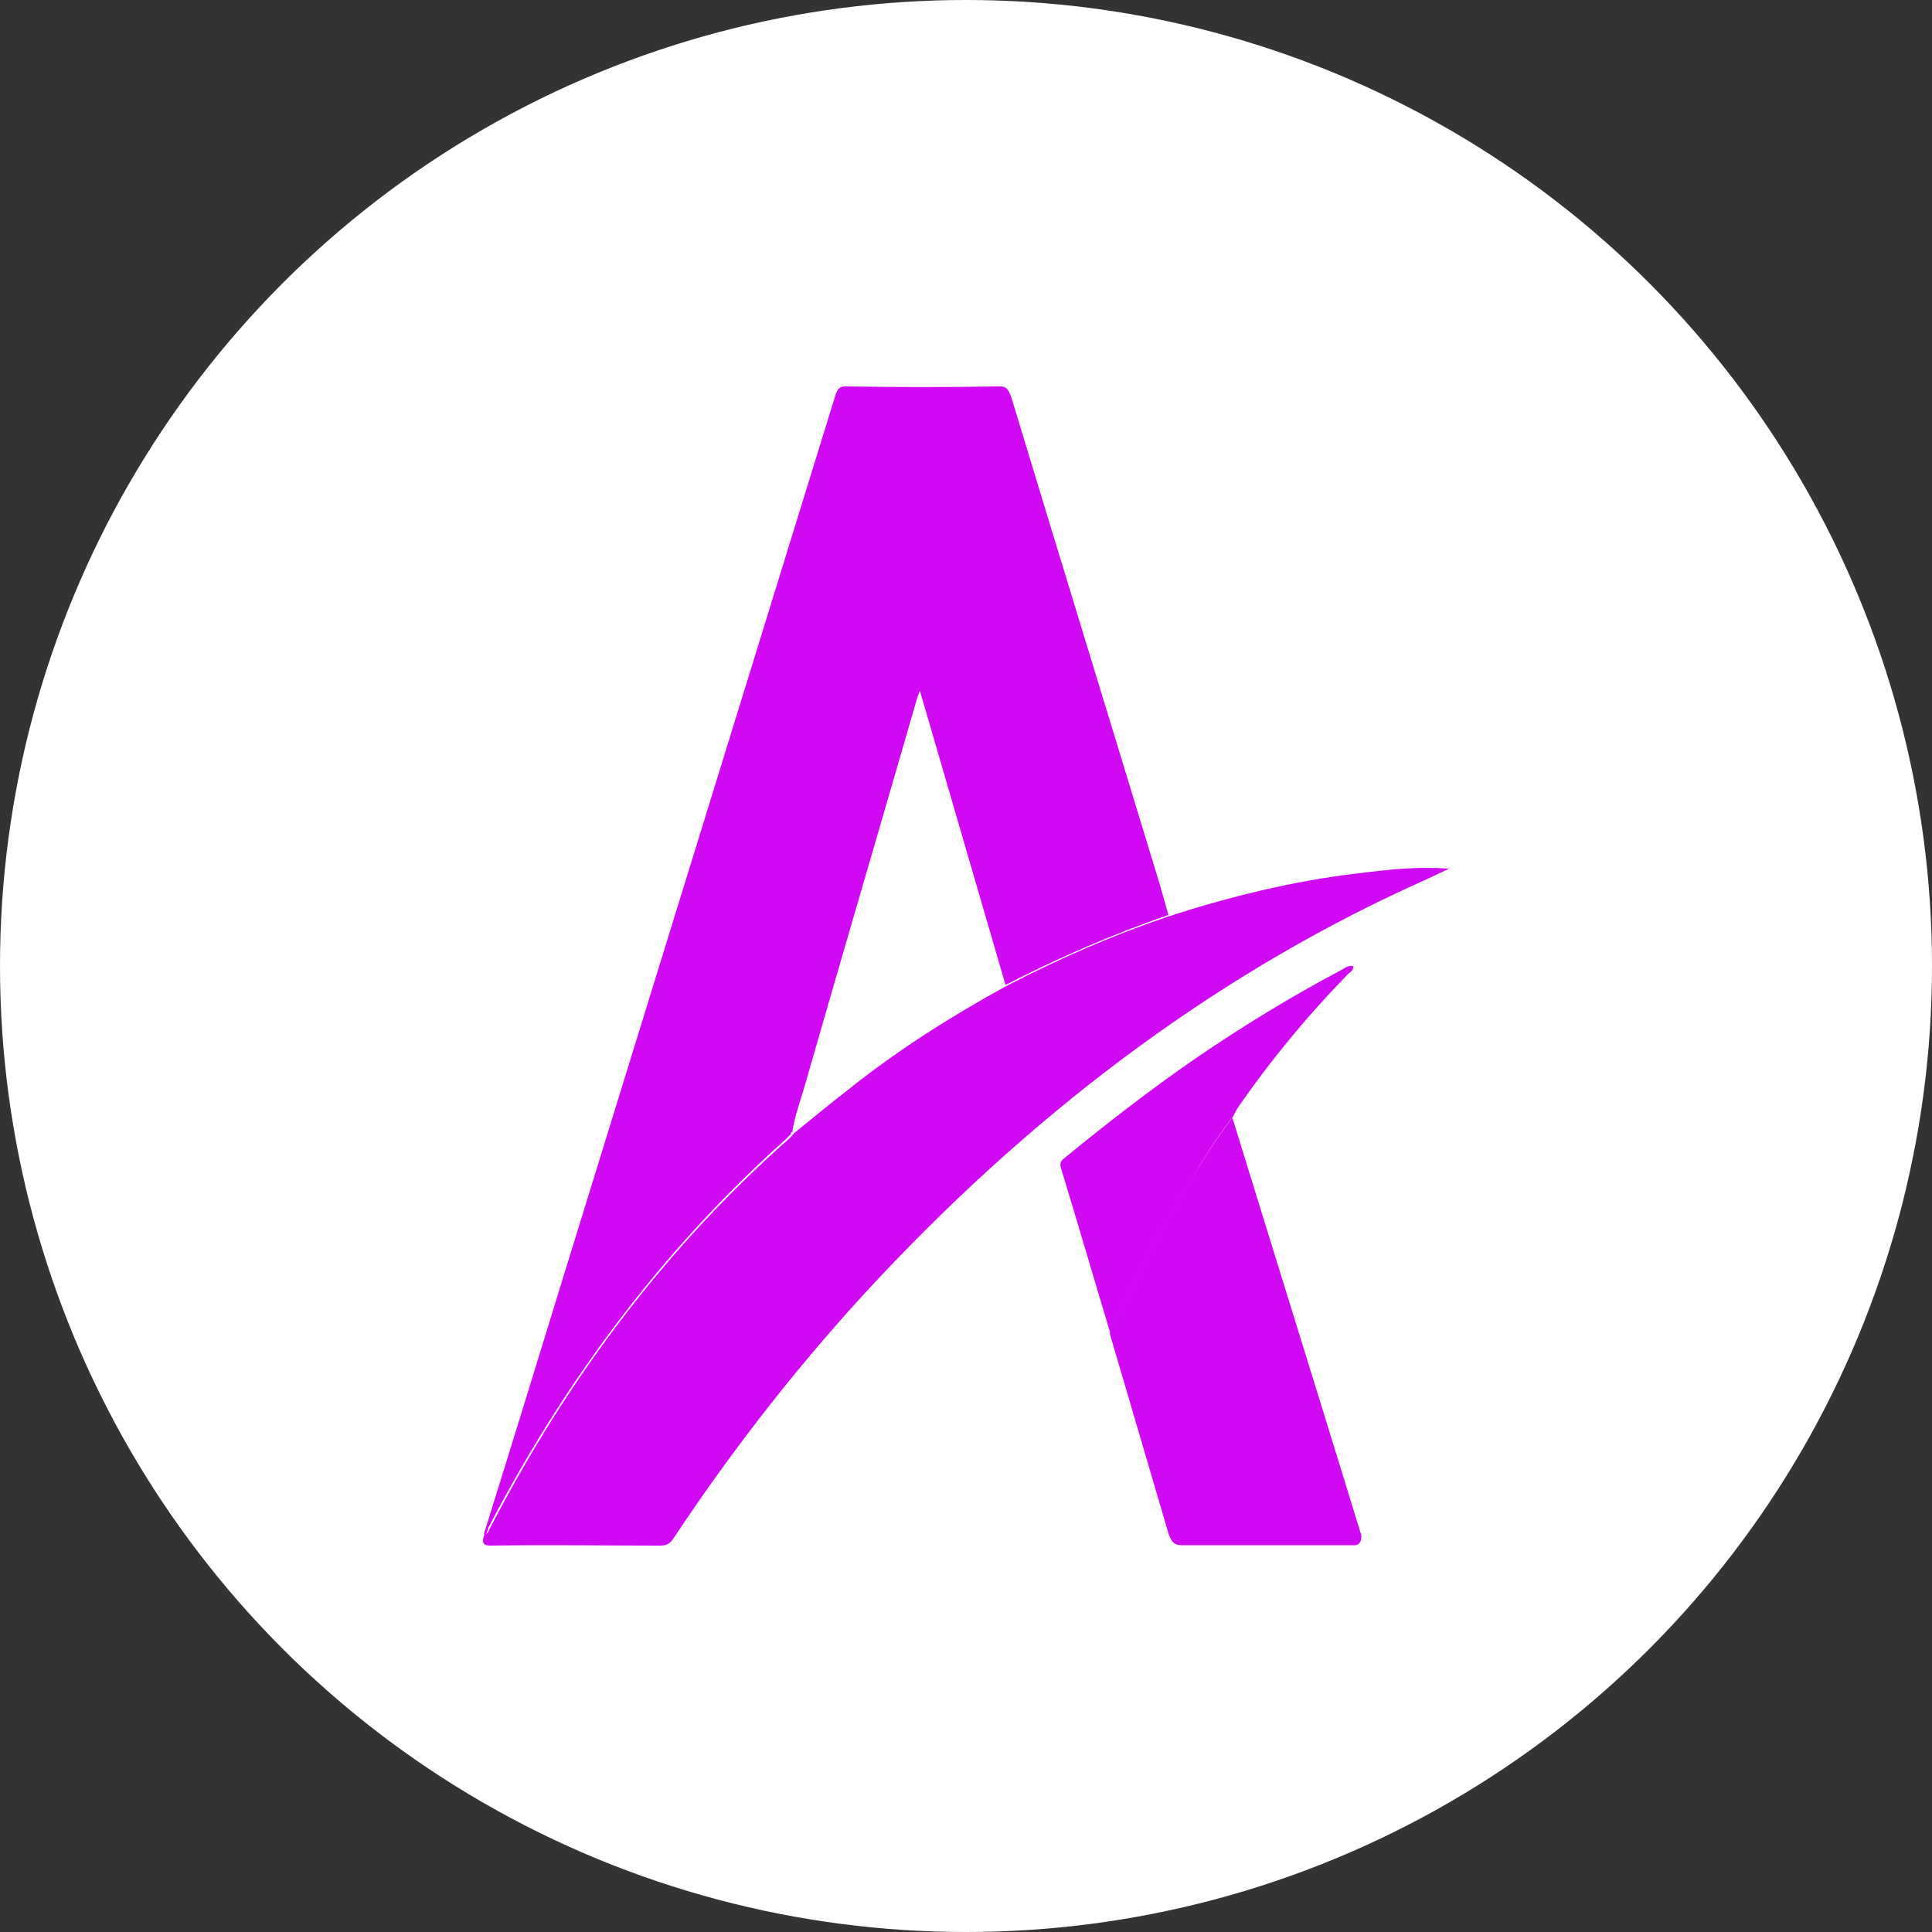
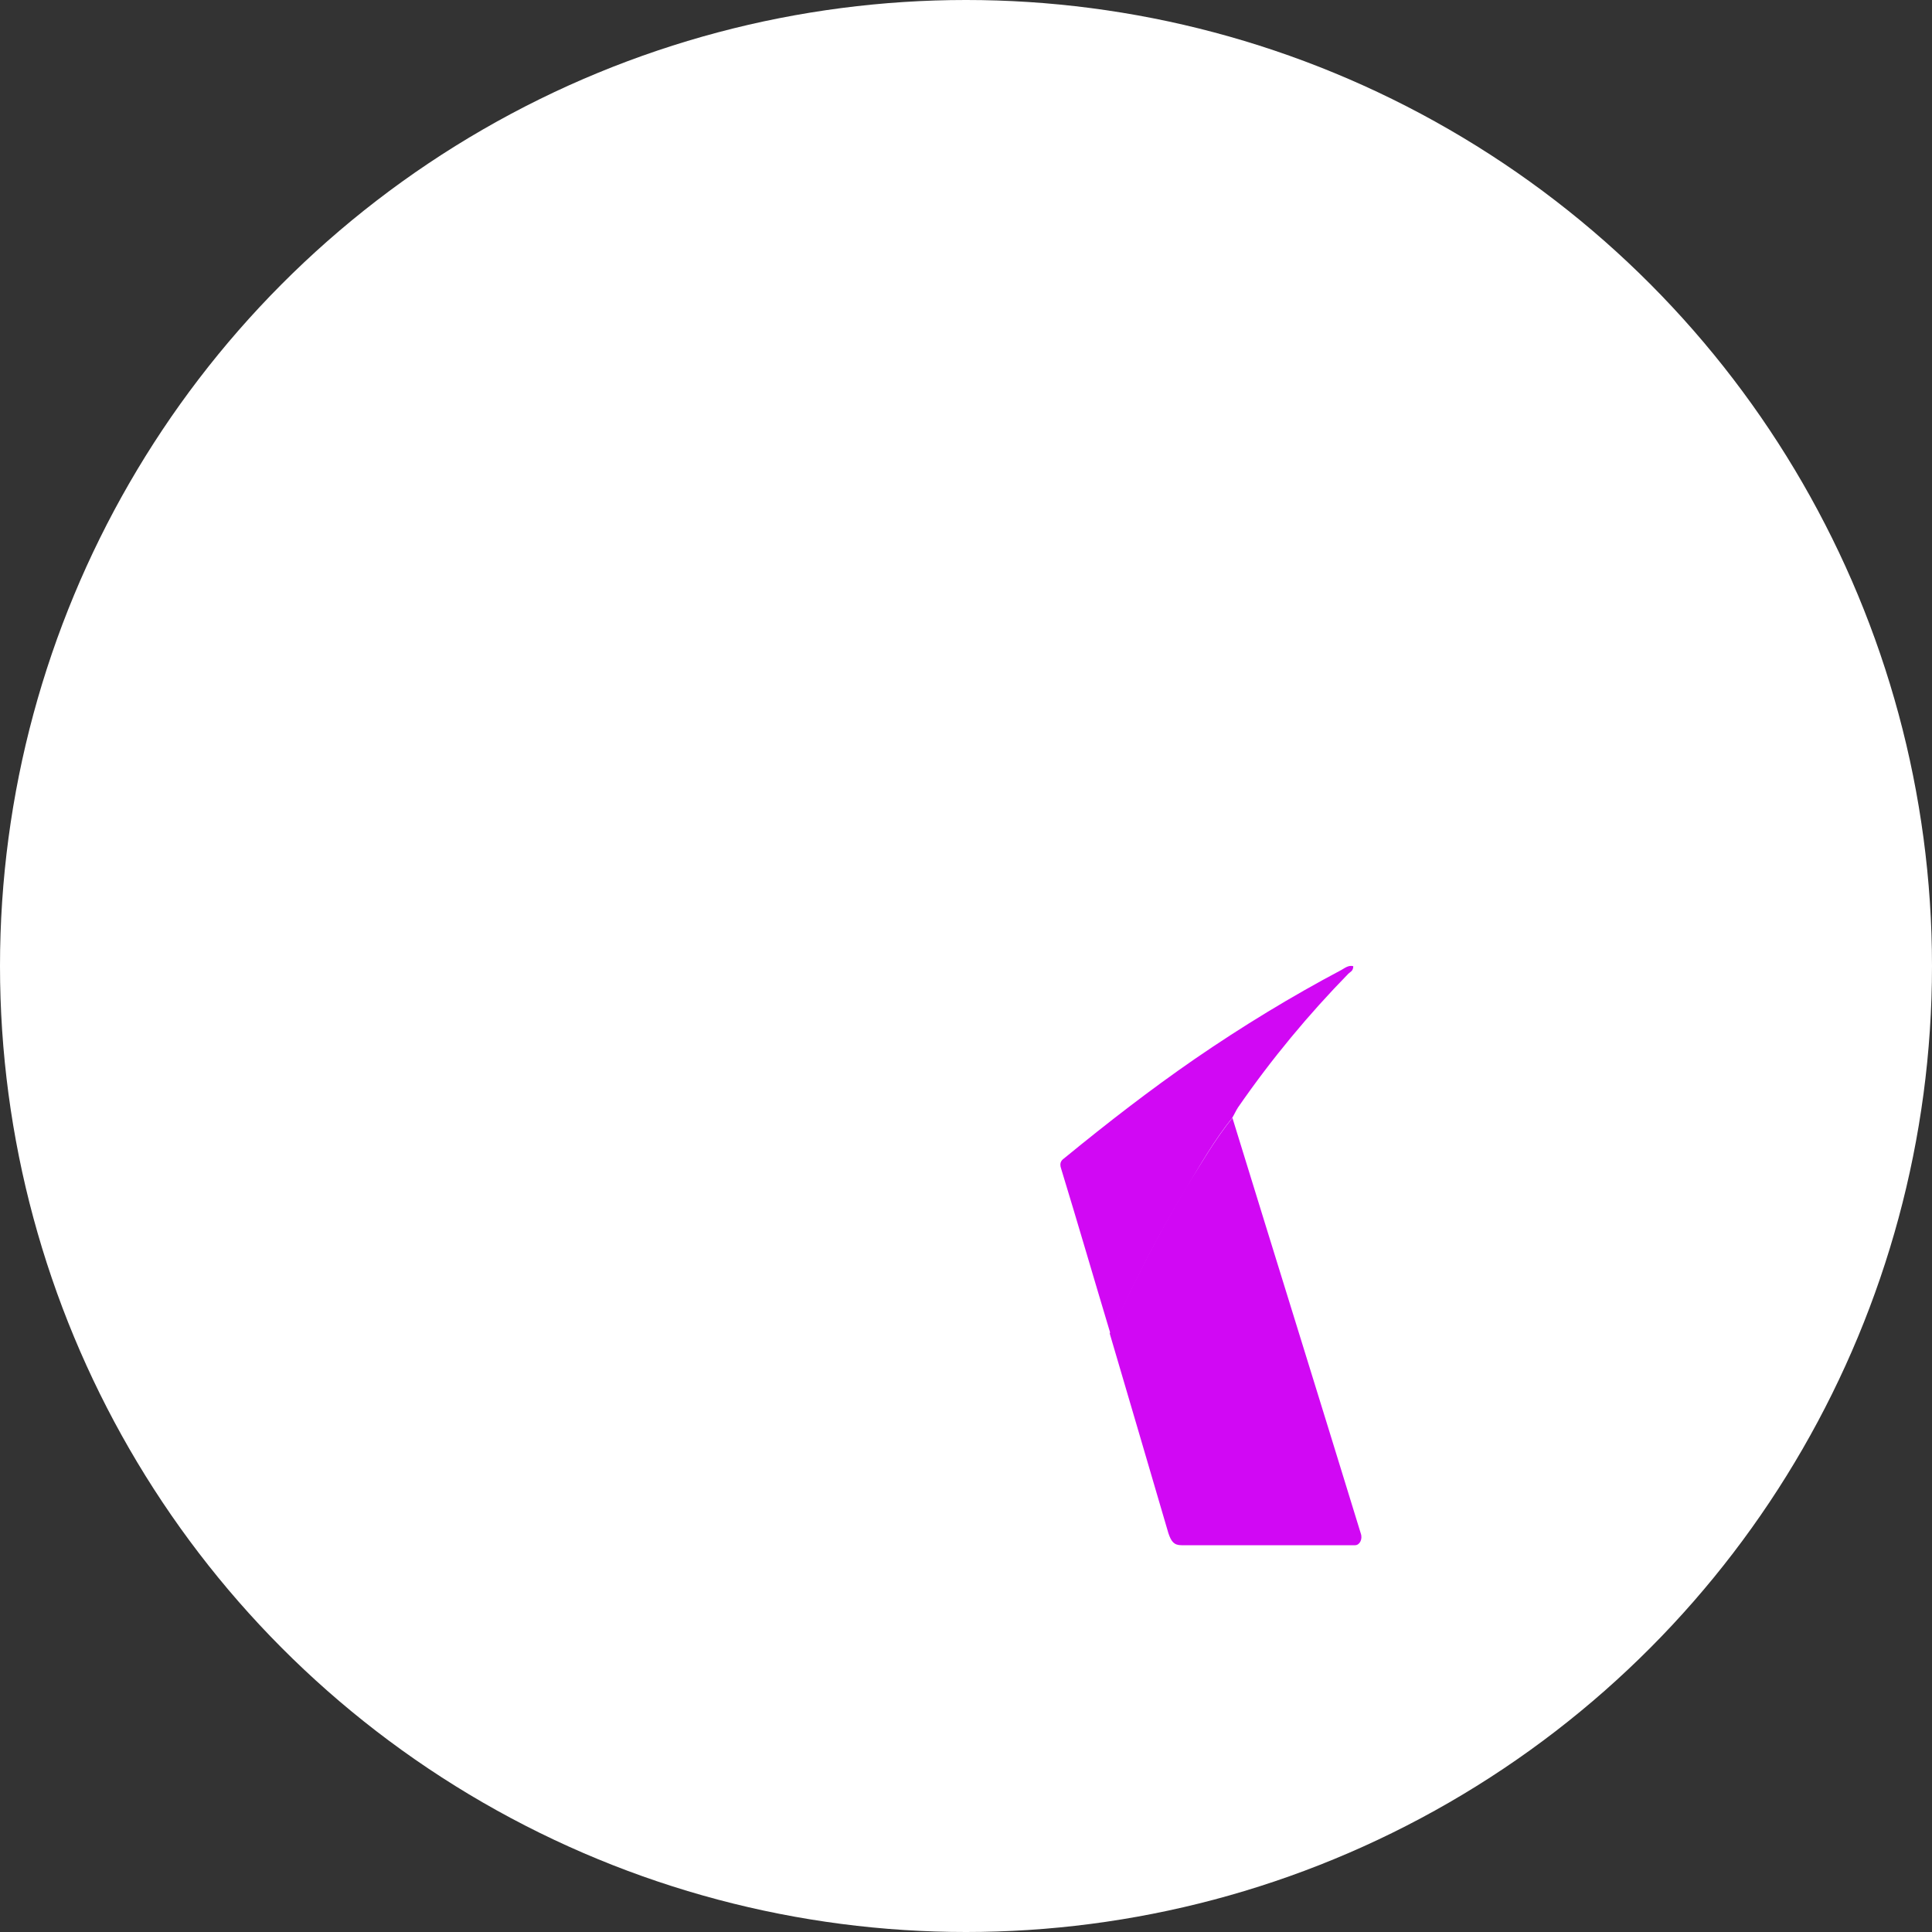
<svg xmlns="http://www.w3.org/2000/svg" width="20" height="20" viewBox="0 0 20 20" fill="none">
  <rect x="0" y="0" width="20" height="20" fill="#333333" stroke="none" />
  <circle cx="10" cy="10" r="10" fill="white" />
-   <path d="M5.008 15.884C5.284 15 5.556 14.116 5.827 13.232C6.766 10.188 7.704 7.148 8.647 4.095C8.668 4.03 8.689 4 8.749 4C9.284 4.009 9.823 4.009 10.358 4C10.426 4 10.443 4.047 10.469 4.112C10.944 5.682 11.428 7.255 11.904 8.821C11.972 9.041 12.036 9.252 12.095 9.472C11.522 9.67 10.961 9.912 10.409 10.196C10.116 9.187 9.823 8.183 9.522 7.148C9.509 7.195 9.5 7.208 9.496 7.221C9.11 8.558 8.719 9.886 8.337 11.218C8.29 11.386 8.227 11.546 8.201 11.723H8.205C8.184 11.71 8.193 11.736 8.184 11.744C8.171 11.757 8.154 11.77 8.146 11.783C6.931 12.865 5.895 14.202 5.055 15.815C5.046 15.858 5.038 15.888 5.008 15.884Z" fill="#D108F4" />
-   <path d="M10.414 10.209C10.962 9.924 11.527 9.679 12.1 9.485C12.745 9.278 13.395 9.118 14.057 9.041C14.371 9.002 14.681 8.967 15 8.993C14.924 9.028 14.847 9.066 14.771 9.101C12.698 10.024 10.809 11.408 9.089 13.24C8.329 14.051 7.62 14.948 6.974 15.922C6.936 15.983 6.894 16 6.838 16C6.252 16 5.666 15.991 5.08 16C5.008 16 4.979 15.978 5.017 15.879C5.046 15.888 5.055 15.853 5.068 15.828C5.908 14.206 6.945 12.87 8.159 11.796C8.172 11.783 8.189 11.77 8.197 11.757C8.202 11.748 8.206 11.744 8.219 11.736H8.214C8.401 11.585 8.588 11.429 8.783 11.278C9.301 10.864 9.849 10.52 10.414 10.209Z" fill="#D108F4" />
  <path d="M12.758 11.572C13.2 13.008 13.645 14.435 14.087 15.875C14.108 15.935 14.074 15.996 14.028 15.996C13.429 15.996 12.83 15.996 12.231 15.996C12.155 15.996 12.125 15.961 12.095 15.871C11.892 15.181 11.692 14.495 11.488 13.805C11.497 13.784 11.509 13.771 11.518 13.754C11.747 13.249 11.998 12.762 12.274 12.3C12.431 12.05 12.58 11.792 12.758 11.572Z" fill="#D108F4" />
  <path d="M12.756 11.572C12.578 11.792 12.429 12.05 12.281 12.3C12.005 12.757 11.754 13.245 11.525 13.754C11.516 13.775 11.504 13.788 11.495 13.805C11.325 13.24 11.16 12.671 10.986 12.102C10.96 12.029 10.994 12.007 11.028 11.981C11.465 11.623 11.911 11.278 12.366 10.964C12.862 10.623 13.372 10.313 13.886 10.041C13.924 10.019 13.962 9.989 14.009 10.002C14.009 10.054 13.975 10.062 13.958 10.08C13.55 10.498 13.168 10.955 12.816 11.464C12.794 11.498 12.777 11.537 12.756 11.572Z" fill="#D108F4" />
</svg>